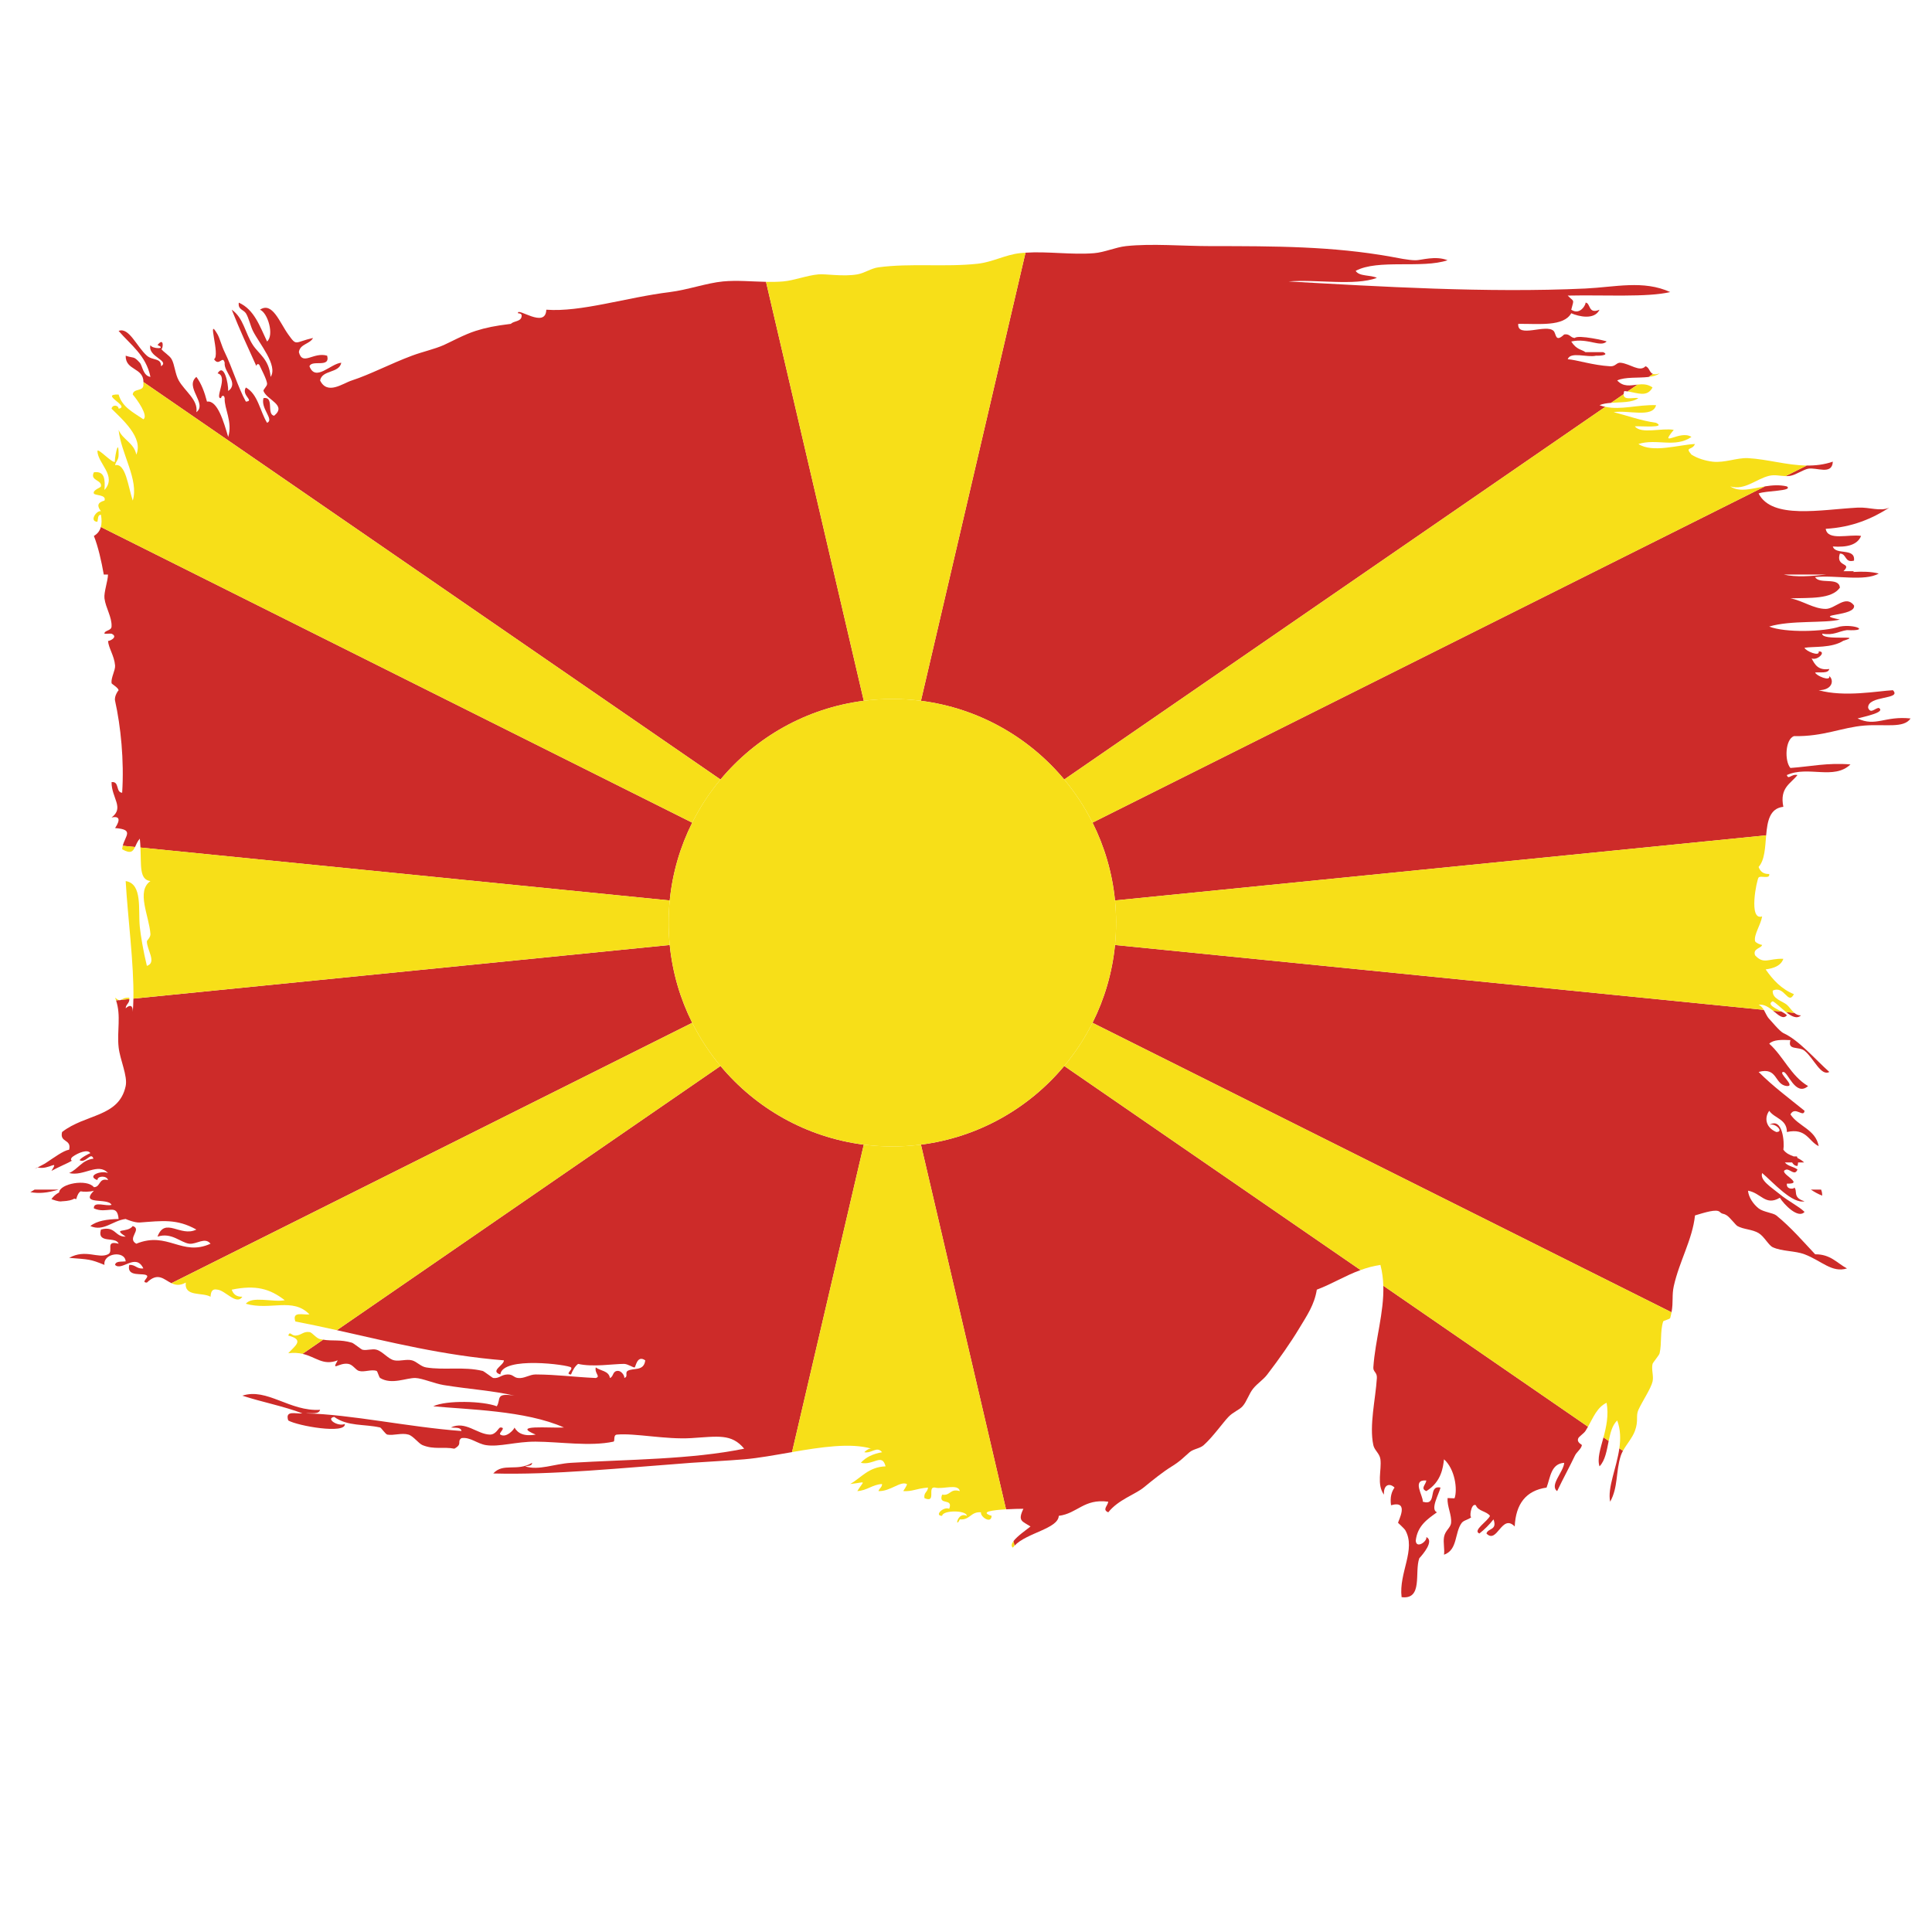
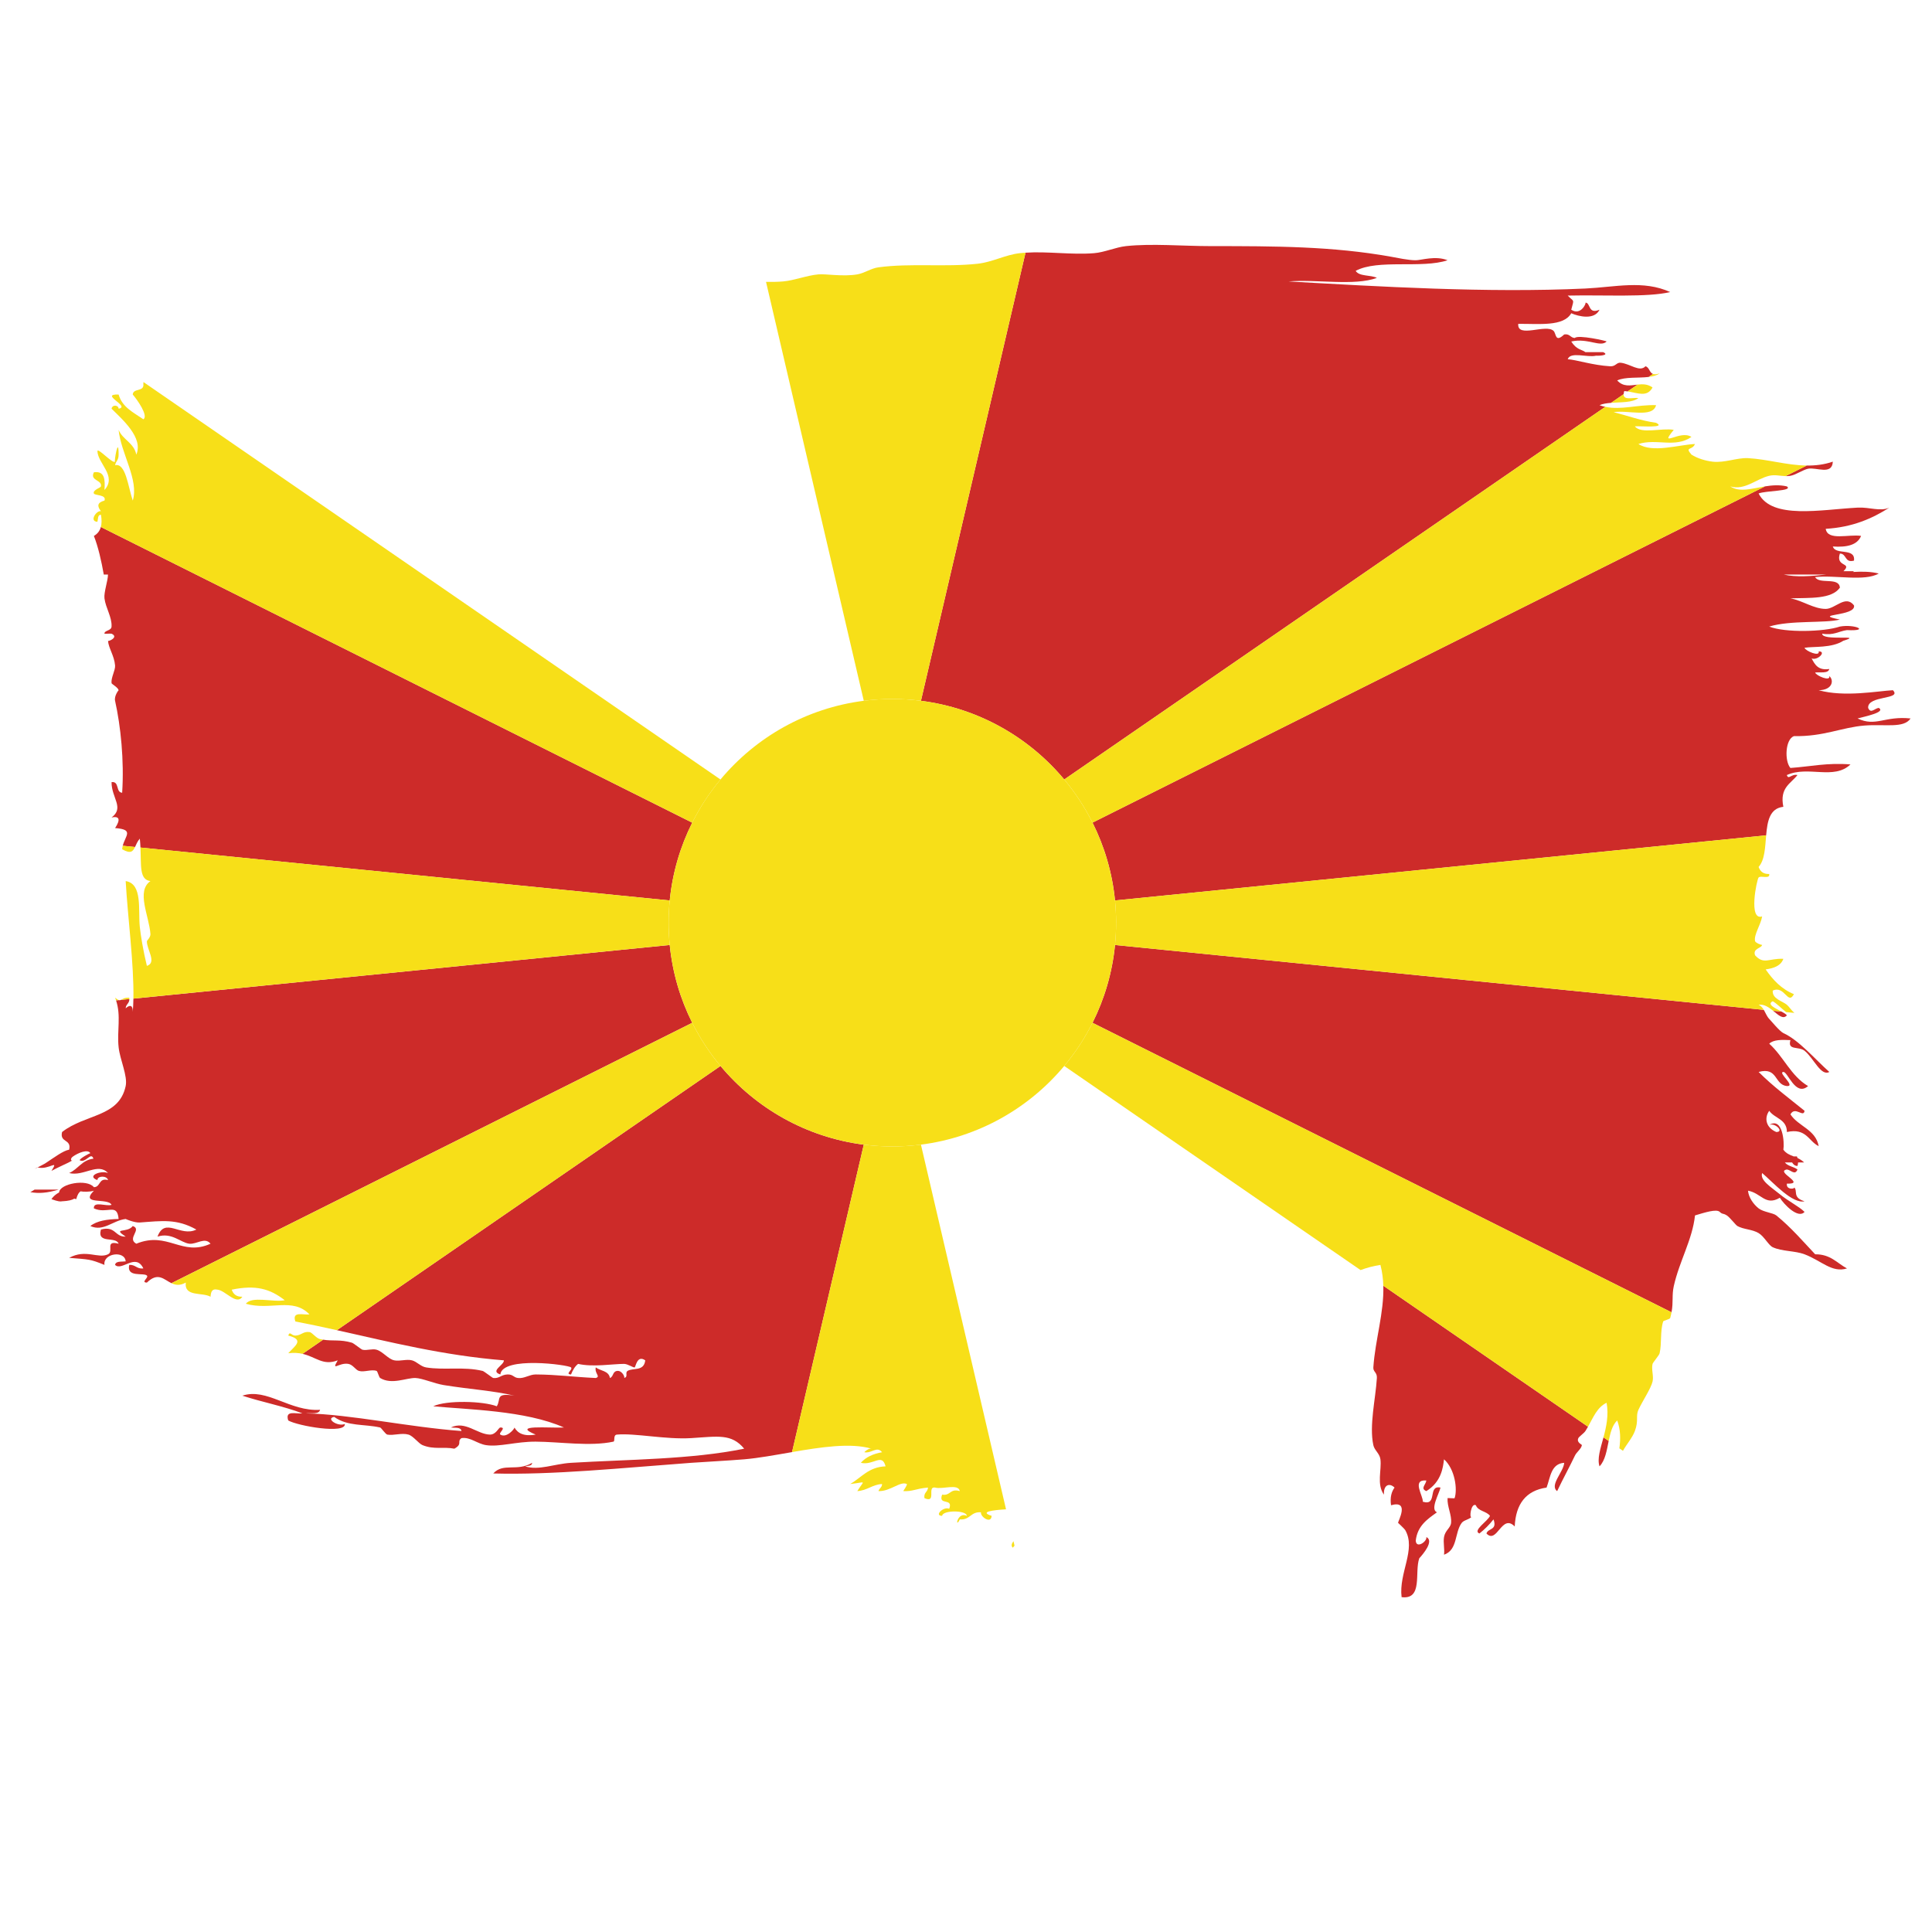
<svg xmlns="http://www.w3.org/2000/svg" version="1.1" viewBox="0 0 800 800" xml:space="preserve">
  <defs>
    <clipPath id="a">
      <path d="m0 600h600v-600h-600z" />
    </clipPath>
  </defs>
  <g transform="matrix(1.333 0 0 -1.333 0 800)">
    <g clip-path="url(#a)">
      <path d="m330.59 358.01 168.07 115.76c-0.6 0.131-1.198 0.295-1.792 0.519 1.002 0.437 2.257 0.62 3.591 0.721l3.897 2.685c0.011 0.271 0.073 0.593 0.205 0.985 0.353-0.025 0.702-0.071 1.046-0.124l3.074 2.117c-2.229-0.249-4.407-0.79-6.319 1.301 2.471 1.159 6.561 0.689 9.784 1.085l1.335 0.92c-1.145 0.432-1.097 2.059-2.337 2.393-1.82-1.922-4.707 0.767-7.685 1.097-1.343 0.148-1.549-1.2-3.29-1.097-5.455 0.322-10.433 2.011-13.179 2.192 0.827 2.482 6.152 0.432 8.782 1.097 1.542-0.085 4.205 0.245 2.2 1.102-1.825-7e-3 -3.663 0-5.488 0-1.108 0.863-2.748 0.684-4.397 3.301 5.113 1.187 9.064-1.915 10.979 0 0.181 0.161-8.908 2.199-9.87 1.096-1.412 0.057-1.522 1.399-3.302 1.097-2.863-2.689-2.423 0.224-3.288 1.095-2.329 2.322-11.361-2.412-10.987 2.199 6.532 0.052 14.069-0.902 16.468 3.295 2.243-0.999 7.208-2.205 8.781 1.096-3.623-1.553-2.734 2.238-4.384 2.193 0.401 0.011-1.419-4.198-4.397-2.193 0.915 3.52 0.941 2.269-1.097 4.39 11.618 0.253 24.542-0.599 31.84 1.091-8.356 3.804-17.075 1.54-26.346 1.102-30.664-1.425-64.186 0.618-92.227 2.198 8.788 0.723 20.476-1.457 27.447 1.104-1.921 0.999-5.474 0.367-6.584 2.185 6.893 3.727 20.602 0.626 28.539 3.295-3.735 1.497-8.098 0.012-9.879 0-2.257-0.013-5.791 0.76-7.68 1.097-18.149 3.249-35.803 3.294-55.998 3.294-8.73 0-18.296 0.87-26.345 0-3.171-0.342-6.654-1.934-9.891-2.193-7.038-0.571-14.318 0.618-21.306 0.15l-32.482-139.2c17.831-2.274 33.549-11.306 44.51-24.444" fill="#cd2b29" />
-       <path d="m500.17 133.66c2.504 4.449 1.717 9.271 3.291 14.263 0.163 0.518 0.404 1.035 0.688 1.551l-1.12 0.773c-0.875-6.196-3.746-12.209-2.859-16.587" fill="#cd2b29" />
      <path d="m496.87 144.65c1.766 1.81 2.241 4.915 2.847 7.887l-1.617 1.114c-0.96-3.581-2.006-6.673-1.23-9.001" fill="#cd2b29" />
      <path d="m426.61 175.38c-0.096-1.387 1.205-1.51 1.097-3.288-0.393-6.513-2.419-14.727-1.097-20.859 0.35-1.631 1.959-2.559 2.2-4.397 0.425-3.321-1.238-7.808 1.095-10.981-0.193 3.037 1.691 3.778 3.289 2.199-0.915-1.276-1.443-2.946-1.091-5.486 5.964 1.681 2.109-5.023 2.194-5.488-0.021 0.052 1.984-1.843 2.199-2.198 3.492-6.036-2.038-13.302-1.109-20.865 6.71-0.851 3.944 7.776 5.494 12.075 1.107 1.207 4.718 5.392 2.19 6.596 0.343-1.334-3.164-3.792-3.287-1.1 0.53 4.583 3.597 6.652 6.589 8.78-2.219 0.897 0.689 5.79 1.096 7.686-4.126 0.838-0.754-5.828-5.492-4.391 0.14 1.824-3.555 6.982 1.094 6.59-0.147-1.303-1.948-2.49 0-3.301 4.695 2.895 5.185 7.395 5.494 9.884 3.397-3.031 4.23-9.317 3.288-12.07-0.038-0.136-2.178 0.103-2.191 0-0.155-2.632 1.341-5.191 1.095-7.686-0.147-1.56-1.83-2.308-2.192-4.392-0.295-1.786 0.233-3.707 0-5.492 4.306 1.507 3.236 6.866 5.494 9.884 0.698 0.922 2.279 0.98 3.086 1.916-0.828-0.817-0.24 4.461 1.309 3.572 0.687-1.878 3.318-1.819 4.387-3.297-0.657-1.643-5.522-4.584-3.29-5.486 1.638 1.289 3.096 2.753 4.385 4.391 1.257-3.449-1.721-2.675-2.192-4.391 3.34-3.443 4.739 6.332 8.782 2.185 0.321 7.003 3.494 11.156 9.893 12.084 1.197 3.185 1.352 7.422 5.478 7.691-0.18-2.83-4.655-6.956-2.193-8.793 1.846 3.894 3.934 7.666 5.495 10.974 0.568 1.231 1.96 2.05 2.192 3.307 0.039 0.226-1.761 0.805-1.097 2.186 0.227 0.484 1.742 1.502 2.193 2.205 0.287 0.442 0.551 0.888 0.804 1.334l-63.584 43.795c0.256-8.375-2.528-16.848-3.097-25.373" fill="#cd2b29" />
      <path d="m11.693 237.5c-0.031 9e-3 -0.065 0.014-0.096 0.023-1.312-0.718-0.786-0.473 0.096-0.023" fill="#cd2b29" />
      <path d="m223.81 269.02-119.16-82.074c16.7-3.711 32.987-7.843 51.868-9.368 0.156-1.458-4.463-3.31-1.096-4.385 0.644 5.758 21.18 2.998 21.96 2.186 0.672-0.695-2.025-2.121 0-2.186 0.531 1.296 1.161 2.482 2.199 3.283 4.61-1.064 10.825 0 14.27 0 1.159 0 2.868-1.207 3.288-1.097 0.348 0.097 0.721 3.991 3.301 2.199-0.413-3.566-3.856-2.231-5.495-3.289-0.902-0.587 0.348-1.825-1.094-2.198 0.412 0.104-0.569 2.442-2.194 2.198-1.431-0.227-1.032-1.78-2.198-2.198-0.315 2.257-2.933 2.186-4.39 3.288-0.44-1.89 1.624-2.818 0-3.288-7.376 0.341-11.742 1.051-18.666 1.102-1.917 6e-3 -3.548-1.335-5.495-1.102-1.437 0.167-1.49 1.16-3.287 1.102-1.986-0.078-2.529-1.315-4.399-1.102-0.244 0.025-2.836 2.082-3.288 2.198-5.95 1.438-11.881 0.155-17.57 1.09-1.702 0.283-2.863 1.798-4.383 2.199-1.723 0.451-3.767-0.355-5.494 0-1.909 0.387-3.519 2.707-5.493 3.295-1.34 0.399-3.018-0.305-4.386 0-0.418 0.096-2.719 2.017-3.3 2.19-3.648 1.064-5.853 0.441-8.946 0.93l-6.385-4.397c4.213-0.951 6.322-3.778 10.933-2.018-2.129-3.669 0.401-0.594 3.301-1.102 1.446-0.246 2.232-1.89 3.303-2.187 1.65-0.471 3.867 0.58 5.48 0 0.296-0.116 0.733-1.973 1.097-2.198 3.621-2.199 8.135 0.091 10.985 0 2.134-0.083 5.791-1.703 8.775-2.199 8.433-1.361 15.095-1.682 21.955-3.29-6.138 0.974-4.089-1.114-5.488-3.293-4.248 1.637-15.558 1.959-19.75 0 10.389-1.018 28.694-1.263 40.622-6.596-4.597-0.22-16.584 0.973-8.787-2.199-3.56-0.619-5.527 0.336-6.597 2.199 0.103-0.349-2.458-3.418-4.384-2.199-0.697 0.452 2.049 2.251 0 2.199-0.575-0.014-1.291-2.25-3.294-2.199-3.933 0.123-7.616 4.391-12.077 2.199 1.294-0.161 3.119 0.193 3.294-1.09-16.558 1.232-34.269 5.159-48.313 5.485 1.637 0.182 4.062-0.391 4.397 1.105-9.399-0.612-16.492 6.912-24.152 4.389 6.068-1.984 12.844-3.26 18.659-5.494-1.947-0.251-5.493 1.111-4.398-2.203 2.903-1.702 17.943-4.327 17.577-1.09-2.244-0.941-6.061 1.728-3.3 2.193 4.241-3.024 9.297-2.154 14.276-3.295 0.32-0.071 1.675-2.09 2.202-2.199 1.935-0.381 4.437 0.613 6.578 0 1.496-0.413 3.172-2.798 4.399-3.282 3.609-1.457 6.459-0.431 9.876-1.095 2.669 1.475 0.683 2.185 2.199 3.281 2.765 0.413 4.862-1.768 7.686-2.186 4.056-0.621 9.387 1.129 15.372 1.09 7.524-0.039 16.95-1.56 24.146 0 0.598 0.135-0.188 2.089 1.108 2.192 5.637 0.497 15.101-1.579 23.043-1.096 8.423 0.535 12.555 1.432 16.469-3.281-16.48-3.385-36.127-3.322-53.787-4.393-5.299-0.327-9.967-2.454-14.274-1.101 0.844 0.244 2.166 0.025 2.193 1.101-4.716-2.837-8.964 0.13-12.079-3.306 18.538-0.503 39.661 1.695 61.478 3.306 4.193 0.303 11.189 0.652 16.469 1.091 4.439 0.371 9.604 1.329 14.867 2.238l22.283 95.504c-17.829 2.274-33.548 11.306-44.509 24.443" fill="#cd2b29" />
-       <path d="m566.04 228.74c6e-3 0.774-0.127 1.381-0.341 1.874h-3.175c1.079-0.717 2.224-1.371 3.516-1.874" fill="#cd2b29" />
      <path d="m567.39 421.68c-4.755-0.52-9.46-0.898-13.328 0zm-221.03-101.24 202.27 20.227c0.38 4.352 1.07 8.395 5.34 8.856-1.214 5.971 2.314 7.19 4.384 9.871-1.888 0.439-2.812-1.624-3.29 0 6.623 2.993 14.598-1.637 19.757 3.295-7.182 0.594-12.496-0.669-18.66-1.097-1.876 2.2-1.599 8.905 1.097 9.892 9.214-0.193 14.862 2.733 21.961 3.288 6.416 0.497 12.146-0.947 14.275 2.198-8.085 0.852-10.779-2.701-16.47 0 2.066 0.575 8.933 1.921 6.579 3.289-1.291-0.161-2.488-1.947-3.291 0-0.243 3.958 10.628 2.482 7.689 5.486-4.669-0.244-15.043-2.238-23.057 0 4.345 0.027 4.816 3.128 3.299 4.398 0.466-1.818-4.1 0.097-4.396 1.096 1.639 0.201 4.048-0.392 4.396 1.098-3.454-0.522-4.487 1.365-5.491 3.294 1.792-0.801 4.768 2.179 2.192 2.185 0.477-1.811-4.093 0.104-4.397 1.11 2.862 0.47 8.446-0.149 12.082 2.192 6.713 2.018-6.706-0.206-6.589 2.192 3.558-0.626 5.112 0.754 7.687 1.103 7.401-0.362 2.449 1.952-2.195 1.102-4.95-1.671-17.06-1.947-21.955 0 6.7 2.051 17.404 0.96 21.955 2.185-9.239 1.818 5.197 0.891 4.385 4.398-2.622 3.398-5.815-1.102-8.78-1.097-3.76 7e-3 -7.106 2.561-10.976 3.289 6.035 0.195 12.779-0.336 15.371 3.3-0.219 3.437-6.407 0.917-7.685 3.291 6.243 0.714 15.346-1.445 19.756 1.108-2.34 0.607-5.086 0.658-8.004 0.485 0.104 0.08 0.221 0.146 0.318 0.233h-3.288c2.928 2.829-2.527 1.154-1.097 5.486 2.18-0.012 1.394-2.991 4.385-2.192 0.49 4.146-5.725 1.579-6.576 4.391 4.32-0.303 7.62 0.419 8.781 3.288-3.804 0.594-10.419-1.631-10.985 2.2 8.301 0.483 14.396 3.171 19.767 6.582-2.914-1.303-6.099 0.208-9.88 0-11.404-0.606-26.594-3.739-30.741 4.391 2.103 0.909 10.91 0.71 8.781 2.205-2.324 0.541-4.608 0.357-6.786 6e-3l-208.9-104.45c3.707-7.4 6.135-15.553 6.985-24.17" fill="#cd2b29" />
      <path d="m18.227 230.61h-7.496c-0.456-0.301-0.898-0.575-1.319-0.772 2.612-0.493 5.21-0.281 8.815 0.772" fill="#cd2b29" />
      <path d="m339.38 282.43 179.86-89.928c0.609 3.328 0.054 5.206 0.698 8.134 1.74 7.782 5.796 14.462 6.59 21.961 3.121 0.922 6.66 2.076 7.684 1.095 0.902-0.857 1.006-0.328 2.199-1.095 0.974-0.626 2.746-2.987 3.293-3.296 1.886-1.082 4.566-0.98 6.591-2.199 1.735-1.043 3.09-3.791 4.391-4.39 2.921-1.335 6.912-1.064 9.873-2.193 5.324-2.024 8.496-5.842 13.18-4.391-3.11 1.645-5.078 4.436-9.88 4.391-3.816 4.038-7.466 8.332-12.077 12.078-0.999 0.798-4.028 1.037-5.487 2.185-1.611 1.277-3.119 3.404-3.301 5.492 4.101-0.701 5.39-4.847 9.885-2.19 1.294-2.07 5.692-6.668 7.68-4.392-1.832 1.78-5.056 3.314-7.68 5.488-2.498 2.063-6.325 4.332-5.486 6.583 3.557-3.05 9.36-9.627 13.166-8.777-3.959 1.2-1.948 3.31-3.289 4.385 0.665-0.528-2.514-1.03-2.194 1.103 6.164-0.187-3.815 3.713 0 4.391 1.291-0.161 2.49-1.953 3.29 0-1.158 0.875-3.034 1.032-3.915 2.18h2.242c0.369-0.551 0.76-1.073 1.673-1.077 0.113 0.384 0.162 0.738 0.181 1.077h1.883c-0.664 0.641-1.358 1.052-2.048 1.376-0.059 0.175-0.118 0.349-0.201 0.511h-1.017c-1.207 0.47-2.332 0.904-3.182 2.08 0.373 2.133-0.181 10.285-4.393 7.686 1.801 0.799 4.772-2.18 2.193-2.192-3.301 1.392-3.778 4.404-2.193 6.59 1.64-2.387 5.494-2.561 5.487-6.59 6.095 1.327 6.667-2.851 9.879-4.391-0.979 5.236-6.318 6.117-8.782 9.876 1.458 2.692 4.088-1.204 4.386 1.105-4.843 3.931-9.892 7.666-14.264 12.069 6.022 1.632 4.811-3.966 8.781-4.384 2.927-0.13-3.029 4.301-1.094 4.384 1.392 0.065 3.765-7.782 7.672-4.384-5.299 3.1-7.634 9.188-12.065 13.165 1.285 1.264 3.883 1.252 6.584 1.104-0.985-3.309 2.586-1.838 4.386-3.301 2.853-2.29 5.053-8.017 7.696-6.584-4.487 4.005-9.496 9.922-14.273 12.07-1.091 0.504-3.78 3.752-4.393 4.404-0.745 0.78-1.134 1.874-1.683 2.808l-201.54 20.153c-0.85-8.616-3.278-16.769-6.985-24.17" fill="#cd2b29" />
      <path d="m215.03 344.6-183.7 91.849c-0.354-1.293-1.116-2.18-2.165-2.779 1.337-3.368 2.337-7.812 3.074-11.998h1.309c-0.025-1.961-1.322-5.521-1.095-7.392 0.387-3.031 2.36-5.817 2.199-8.775-0.064-1.328-2.304-1.141-2.199-2.205 0.015-0.083 2.024 0.09 2.199 0 2.391-1.071-1.078-2.541-1.096-2.192 0.134-2.213 1.953-4.669 2.193-7.68 0.121-1.495-1.31-3.765-1.097-5.486 0.039-0.298 2.018-1.311 2.198-2.207-0.013 0.059-1.437-1.753-1.101-3.287 1.747-7.847 2.854-18.486 2.198-28.551-2.077 0.129-0.769 3.631-3.295 3.294-0.02-4.932 4.069-7.962 0-10.979 3.655 0.762 1.76-2.263 1.097-3.289 5.954-0.452 3.201-2.284 2.382-5.502l3.811-0.381c0.376 0.793 0.75 1.766 1.491 2.596 0.101-0.952 0.161-1.875 0.201-2.765l164.41-16.441c0.852 8.617 3.278 16.77 6.986 24.17" fill="#cd2b29" />
-       <path d="m286.08 244.58 26.432-113.28c2.123 0.124 4.262 0.166 5.394 0.167-1.847-3.824-0.398-3.836 2.208-5.494-1.236-1.016-4.087-2.946-5.294-4.566l0.327-1.396c3.808 4.024 13.533 5.248 13.749 9.263 5.84 0.748 7.775 5.405 15.371 4.392-0.163-1.302-1.962-2.488 0-3.295 3.101 3.92 8.427 5.596 10.973 7.686 3.082 2.513 5.887 4.792 8.782 6.59 2.707 1.668 3.759 2.907 5.494 4.384 1.213 1.051 3.205 1.135 4.391 2.205 2.804 2.49 5.965 6.977 7.692 8.776 1.522 1.593 3.352 2.139 4.384 3.301 1.302 1.444 1.948 3.823 3.294 5.488 1.395 1.708 3.102 2.7 4.392 4.396 3.713 4.848 7.285 9.943 9.883 14.269 2.452 4.069 4.739 7.338 5.495 12.069 4.765 1.793 8.772 4.344 13.587 6.092l-92.044 63.397c-10.961-13.137-26.679-22.169-44.51-24.443" fill="#cd2b29" />
      <path d="m208.04 306.6-166.6-16.66c-0.026-1.444-0.09-2.822-0.202-4.109 0.058 2.056-0.845 2.327-2.2 1.104 0.06 1.285 1.185 1.491 1.143 2.88l-2.586-0.259c-0.221-0.113-0.427-0.164-0.712-0.072l-0.836-0.084c1.625-4.842 0.251-9.473 0.799-14.548 0.413-3.876 2.862-8.93 2.192-12.071-2.075-9.723-12.481-8.582-19.755-14.275-0.824-3.386 3.011-2.11 2.192-5.494-1.793-0.257-4.75-2.498-7.007-3.967-0.235-0.151-0.462-0.299-0.68-0.43-0.378-0.225-1.363-0.745-2.101-1.119 3.593-0.867 6.741 2.811 4.294-1.074 1.889 1.046 3.816 1.851 5.347 2.623 0.452 0.228 0.874 0.453 1.242 0.678-0.58-0.36-0.786 0.516 0 1.103 1.651 1.219 4.774 2.47 5.494 1.09-0.057 0.109-3.43-1.671-3.295-2.193 1.925-0.99 3.477 2.792 4.255 0.494-3.599-0.4-4.74-3.256-7.549-4.454 4.5-1.142 8.983 3.385 12.077 0-2.238 0.941-6.815-0.949-3.296-2.187 0.012 1.433 3.044 1.394 3.296 0-2.997 0.794-2.211-2.185-4.391-2.205-2.146 2.677-10.652 1.084-10.799-1.636-0.972-0.524-1.798-1.183-2.381-2.088 2.066-0.736 2.912-0.809 3.316-0.625-4e-3 -0.011-0.01-0.023-0.014-0.036 2.003 0.089 3.134 0.413 3.803 0.826 0.186-0.048 0.381-0.103 0.587-0.165 0.425 1.53 0.868 2.136 1.354 2.434 0.78-0.158 2.782-0.229 4.134 0.193-4.515-4.64 4.385-2.056 5.487-4.389-1.592-0.593-5.668 1.289-5.487-1.103 4.191-1.895 7.221 1.877 7.685-3.288-3.572-0.091-6.757-0.561-8.782-2.193 4.089-1.844 6.899 1.702 10.974 2.193-0.09-7e-3 2.792-1.219 4.391-1.097 6.932 0.509 11.485 1.213 17.57-2.192-4.932-2.464-9.735 4.089-12.075-2.199 4.396 1.432 7.219-1.895 9.883-2.198 2.269-0.246 4.849 2.173 6.589 0-8.95-4.069-13.27 3.992-23.056 0-3.052 1.644 1.901 4.488-1.102 5.493-1.69-2.302-6.519-0.401-2.2-3.295-3.404-0.122-3.134 3.45-7.686 2.199-1.301-4.603 4.631-1.966 5.494-4.397-4.429 1.154-1.373-2.393-3.294-3.289-3.108-1.47-6.873 1.749-12.077-1.102 6.273-0.516 6.421-0.348 10.974-2.192-0.536 3.617 6.337 4.596 6.589 1.096-1.289-0.168-3.107 0.187-3.293-1.096 2.082-2.076 6.402 3.863 8.789-1.097-2.079-0.244-2.428 1.232-4.393 1.097-0.909-4.005 4.469-2.333 5.487-3.301 0.683-0.632-2.024-2.154 0-2.192 3.456 3.363 5.242 0.957 7.627-0.186l161.77 80.884c-3.708 7.401-6.134 15.554-6.986 24.17" fill="#cd2b29" />
      <path d="m555.07 284.74c-0.253 0.366-0.888 0.755-1.626 1.158l-2.642 0.264c1.692-1.373 3.086-2.765 4.268-1.422" fill="#cd2b29" />
-       <path d="m268.32 382.46-30.367 130.14c-4.5 0.092-9.066 0.534-13.36 0.127-5.042-0.483-10.961-2.611-16.48-3.3-13.746-1.703-27.61-6.293-38.415-5.481-0.194-6.094-9.194 0.98-8.789-1.096 0.677-0.064 1.31-0.176 1.103-1.103-0.291-1.547-2.411-1.251-3.293-2.192-5.167-0.639-7.751-1.181-10.983-2.199-3.481-1.095-7.982-3.552-9.884-4.391-2.919-1.289-6.635-2.089-9.87-3.3-6.591-2.458-13.128-5.9-18.673-7.687-2.845-0.908-7.621-4.648-9.879 0 0.677 3.353 5.906 2.153 6.589 5.495-3.326-0.266-8.006-6.062-9.889-1.097 0.76 2.173 6.552-0.684 5.492 3.289-4.319 1.25-7.626-3.309-8.781 1.102 0.349 2.579 3.399 2.456 4.398 4.397-5.815-1.302-4.965-2.714-7.7 1.097-2.721 3.803-4.938 10.264-8.781 7.685 2.423-0.941 4.482-7.892 2.206-9.878-2.258 4.701-3.96 9.936-8.783 12.071-0.334-2.155 1.478-2.18 2.193-3.289 0.89-1.394 1.45-4.004 2.192-5.494 1.961-3.926 7.867-10.749 5.494-14.275-0.492 5.532-3.612 7.021-5.494 9.884-2.431 3.689-2.921 8.485-6.584 10.981 2.806-6.995 4.598-10.756 7.68-17.57-0.188 0.425 0.684 1.277 1.096 0 0.117-0.341 2.218-4.217 2.206-5.494-0.014-0.761-1.285-1.735-1.111-2.198 1.111-2.837 7.339-4.34 3.302-7.68-2.476 0.457 0.17 6.017-3.302 5.494-0.966-3.276 3.431-6.693 1.111-7.691-2.232 3.635-2.812 8.903-6.59 10.979-1.509-2.501 2.831-4.132 0-4.391-2.527 4.649-4.166 10.414-6.583 15.372-0.949 1.934-1.516 4.287-2.199 5.494-3.598 6.293 0.953-6.552-1.103-7.693 1.58-2.424 2.675 1.38 3.302-1.095-0.329-2.96 4.584-6.274 1.095-8.789 0.066 2.373-1.294 8.827-3.294 5.494 3.508-0.827-1.147-8.118 1.096-7.68 0 0.607 0.884 1.244 1.103 0-0.187-3.27 2.54-7.357 1.095-12.083-1.379 4.648-3.32 11.51-6.589 10.98-0.749 2.916-1.735 5.597-3.295 7.686-3.779-3.165 3.52-8.267 0-10.974 0.633 3.785-3.624 6.551-5.486 9.871-1.123 2.02-1.27 4.939-2.2 6.59-0.678 1.222-2.606 2.24-3.241 3.231 0.511-0.52 1.089 4.003-1.148 1.166 3.138-1.275-1.775-1.275-2.193 0-0.987-3.643 6.093-4.765 3.289-6.589 0.077 2.702-2.56 1.683-4.392 3.289-3.134 2.765-5.596 8.988-8.782 7.691 3.726-4.319 8.512-7.589 9.885-14.275-2.302 0.31-2.496 3.514-3.302 4.392-2.018 2.23-1.824 1.288-4.391 2.192-0.098-4.665 5.521-3.615 5.521-8.192l179.25-123.46c10.961 13.138 26.68 22.17 44.509 24.444" fill="#cd2b29" />
-       <path d="m559.45 284.74c-0.81-0.049-1.477 0.282-2.054 0.761l-2.579 0.258c1.677-1.333 3.376-2.246 4.633-1.019" fill="#cd2b29" />
      <path d="m556.16 452.35c1.613 0.265 3.914 1.858 5.481 2.194 2.567 0.534 7.498-2.11 7.699 2.198-2.719-0.932-5.424-1.239-8.111-1.205l-6.563-3.281c0.479-0.01 0.973 7e-3 1.494 0.094" fill="#cd2b29" />
      <path d="m40.147 290.23c-1.545 0.05-2.085-0.438-2.546-0.672l2.586 0.259c-3e-3 0.128-0.014 0.263-0.04 0.413" fill="#f7df18" />
      <path d="m330.59 269.02 92.044-63.397c1.9 0.691 3.925 1.26 6.175 1.601 0.564-2.15 0.83-4.307 0.897-6.472l63.584-43.795c1.696 3 2.821 6.011 5.778 7.447 0.703-3.851-0.097-7.507-0.968-10.76l1.617-1.114c0.509 2.502 1.108 4.91 2.647 6.375 1.048-2.827 1.074-5.762 0.665-8.656l1.12-0.773c1.107 2.007 2.906 4.015 3.702 6.147 1.219 3.25 0.207 4.635 1.102 6.59 1.303 2.811 3.857 6.557 4.393 8.774 0.404 1.728-0.434 3.779 0 5.489 0.109 0.437 2.055 2.688 2.191 3.3 0.716 3.146 0.11 6.719 1.102 9.877 0.103 0.31 2.064 0.652 2.193 1.097 0.171 0.632 0.299 1.209 0.398 1.751l-179.86 89.928c-2.413-4.816-5.367-9.312-8.785-13.409" fill="#f7df18" />
      <path d="m35.751 290.23c0.112-0.276 0.209-0.551 0.302-0.828l0.836 0.084c-0.274 0.089-0.621 0.309-1.138 0.744" fill="#f7df18" />
      <path d="m513.34 479.79c-1.532 1.096-3.11 1.065-4.662 0.891l-3.074-2.117c3.235-0.495 6.051-1.896 7.736 1.226" fill="#f7df18" />
      <path d="m37.949 336.34c2.671-1.521 3.336-0.689 3.995 0.706l-3.811 0.381c-0.088-0.346-0.154-0.709-0.184-1.087" fill="#f7df18" />
      <path d="m515.54 484.18c-0.974-0.356-1.604-0.365-2.054-0.195l-1.335-0.92c1.337 0.164 2.529 0.474 3.389 1.115" fill="#f7df18" />
      <path d="m346.7 313.52c0-2.334-0.117-4.64-0.342-6.916l201.54-20.153c-0.392 0.665-0.865 1.25-1.611 1.582 1.711 0.246 3.201-0.807 4.513-1.872l2.642-0.264c-1.987 1.082-4.72 2.245-2.764 3.233 1.135-0.624 2.63-2.168 4.143-3.372l2.579-0.258c-0.934 0.778-1.633 1.948-2.332 2.533-1.405 1.168-4.595 1.819-4.39 4.392 3.707 1.753 4.68-4.663 6.584-1.102-3.906 1.592-6.533 4.449-8.781 7.69 2.552 0.362 4.731 1.123 5.493 3.289-4.566 0.2-6.041-1.901-8.788 1.103-0.801 2.199 2.107 2.128 2.199 3.295-0.026-0.289-2.097 0.606-2.199 1.096-0.419 2.019 1.754 5.003 2.199 7.678-4.346-1.444-1.666 11.421-1.098 12.091 0.62 0.722 3.617-0.632 3.294 1.089-1.888-0.065-2.815 0.851-3.294 2.192 1.927 2.126 2.022 6.085 2.347 9.817l-202.27-20.227c0.225-2.275 0.342-4.581 0.342-6.916" fill="#f7df18" />
      <path d="m314.62 119.39c0.158 0.214 0.338 0.42 0.528 0.62l-0.327 1.396c-0.593-0.796-0.791-1.517-0.201-2.016" fill="#f7df18" />
      <path d="m99.433 184.17c-1.244 0.271-2.449 2.089-3.3 2.192-1.999 0.265-2.477-1.031-4.384-1.096-1.234-0.044-1.703 1.547-2.207 0 5.172-1.296 2.076-3.186 0-5.487 1.748 0.221 3.186 0.101 4.439-0.18l6.385 4.397c-0.303 0.047-0.611 0.102-0.933 0.174" fill="#f7df18" />
      <path d="m207.7 313.52c0 2.335 0.116 4.641 0.341 6.916l-164.41 16.441c0.257-5.733-0.377-9.992 3.101-10.422-4.507-3.153-0.407-10.787 0-16.454 0.058-1.019-1.097-2.037-1.103-2.205-0.065-2.637 3.185-6.648 0-7.686-1.114 4.501-1.927 9.498-2.199 12.078-0.554 5.324 0.935 13.443-4.391 14.267 0.648-11.283 2.596-25.803 2.402-36.511l166.6 16.66c-0.225 2.276-0.341 4.582-0.341 6.916" fill="#f7df18" />
      <path d="m508.95 476.5c-1.716 0.216-4.674-0.811-4.595 1.201l-3.897-2.685c3.096 0.234 6.628 0.024 8.492 1.484" fill="#f7df18" />
      <path d="m277.2 383.02c3.008 0 5.971-0.192 8.878-0.562l32.482 139.2c-0.586-0.039-1.169-0.085-1.749-0.15-4.598-0.516-8.472-2.779-13.161-3.288-10.091-1.102-20.768 0.232-30.756-1.11-2.34-0.302-4.237-1.779-6.583-2.192-4.417-0.767-9.864 0.208-12.084 0-3.596-0.321-7.532-1.901-10.971-2.192-1.743-0.148-3.518-0.165-5.302-0.127l30.367-130.14c2.907 0.37 5.871 0.562 8.879 0.562" fill="#f7df18" />
      <path d="m223.81 358.01-179.25 123.46c0-0.189-5e-3 -0.383-0.026-0.591 0.327-2.528-3.172-1.211-3.295-3.287 1.399-1.606 4.95-6.656 3.295-7.686-3.025 2.095-6.553 3.707-7.687 7.686-6.163 0.192 3.817-3.702 0-4.398-0.013 1.109-1.928 1.386-2.198 0 3.308-3.296 9.973-9.027 7.692-14.263-0.722 3.676-4.204 4.579-5.494 7.68 0.721-7.344 6.377-15.553 4.392-21.961-1.446 4.308-2.187 11.774-5.493 10.986 0.302 1.401 1.101 1.516 1.101 3.295 0 6.28-1.496-2.52-1.101-2.198-0.827-0.69-5.322 4.423-5.489 3.287 0.143-3.926 6.152-7.692 2.193-12.075 0.22 3.147 0.142 5.983-3.288 5.493-1.348-2.657 2.604-2.296 2.191-4.391-0.07-0.38-2.656-1.142-2.191-2.205 0.289-0.645 4.023-0.31 3.288-2.192-2.276-0.613-2.322-1.716-1.097-3.295-1.334 0.348-3.779-3.173-1.096-3.295 0.246 0.857 0.027 2.174 1.096 2.199 0.276-1.554 0.248-2.805-0.026-3.811l183.7-91.849c2.413 4.816 5.367 9.312 8.785 13.409" fill="#f7df18" />
      <path d="m277.2 244.02c-3.008 0-5.971 0.191-8.879 0.562l-22.283-95.504c8.978 1.551 18.24 2.957 24.663 1.064-0.843 0.243-2.294-1.084-2.191-1.11 2.275-0.445 3.901 2.038 5.488 0-2.807-0.491-5.056-1.541-6.59-3.283 3.905-0.934 6.575 3.181 7.685-1.101-5.301-0.195-7.492-3.489-10.981-5.486 5.205 0.559 4.386 1.378 2.199-2.206 3.121 0.192 4.578 2.011 7.687 2.206 5e-3 -1.104-0.892-1.316-1.104-2.206 3.695-0.117 6.777 3.191 8.782 2.206 0.335-0.169-1.149-2.206-1.089-2.206 3.017-0.149 3.725 0.747 7.685 1.102-0.064-1.407-1.407-1.522-1.102-3.288 3.906-1.709 0.677 3.725 3.296 3.288 2.275-0.658 7.213 1.355 7.691-1.102-3.114 0.915-2.856-1.549-5.495-1.097-1.36-3.544 3.554-0.838 2.199-4.391-1.791 0.805-4.783-2.178-2.199-2.193 0.149 1.807 7.539 1.807 7.68 0-3.03 1.446-3.76-4.345-2.185-1.095 3.204-0.297 3.364 2.481 6.583 2.192-0.335-1.327 3.173-3.784 3.295-1.097-3.88 1.218 0.266 1.783 4.475 2.026l-26.432 113.28c-2.907-0.371-5.87-0.562-8.878-0.562" fill="#f7df18" />
      <path d="m215.03 282.43-161.77-80.884c1.224-0.586 2.604-0.841 4.449 0.186-0.516-4.546 5.14-2.916 7.692-4.397 0.117 1.34 0.317 2.603 2.193 2.197 2.398-0.244 5.906-4.958 7.686-2.197-1.891-0.054-2.824 0.85-3.296 2.197 7.454 1.528 11.832 0.317 16.474-3.282-3.701-0.702-10.199 1.399-12.082-1.096 7.646-2.184 14.546 2.103 19.756-3.301-1.946-0.251-5.495 1.103-4.384-2.199 4.363-0.841 8.647-1.76 12.905-2.707l119.16 82.074c-3.418 4.097-6.372 8.593-8.785 13.409" fill="#f7df18" />
      <path d="m532.01 456.74c-2.147 0.245-4.715 0.986-6.589 2.198-2.18 2.528 0.275 1.207 1.097 3.289-4.954-0.213-13.188-2.882-17.566 0 5.694 1.792 11.361-1.328 16.469 2.192-3.47 2.34-10.33-3.688-5.494 2.199-3.688 0.683-10.196-1.412-12.077 1.103 1.831 0.122 9.949-0.607 6.589 1.09-4.803 0.682-8.781 2.197-13.178 3.3 4.358 0.761 12.166-1.916 13.178 2.186-5.692 0.177-10.873-1.58-15.778-0.519l-168.07-115.76c3.418-4.097 6.372-8.593 8.785-13.409l208.9 104.45c-4.126-0.667-7.87-1.935-10.782-6e-3 4.492-1.328 8.021 2.322 12.081 3.294 1.799 0.426 3.34-0.059 5.09-0.094l6.563 3.281c-6.196 0.08-12.297 1.985-18.248 2.301-3.366 0.174-7.26-1.534-10.973-1.096" fill="#f7df18" />
      <path d="m286.08 382.46c-2.907 0.37-5.87 0.562-8.878 0.562s-5.972-0.192-8.879-0.562c-17.829-2.274-33.548-11.306-44.509-24.444-3.418-4.097-6.372-8.593-8.785-13.409-3.708-7.4-6.134-15.553-6.986-24.17-0.225-2.275-0.341-4.581-0.341-6.916 0-2.334 0.116-4.64 0.341-6.916 0.852-8.616 3.278-16.769 6.986-24.17 2.413-4.816 5.367-9.312 8.785-13.409 10.961-13.137 26.68-22.169 44.509-24.443 2.908-0.371 5.871-0.562 8.879-0.562s5.971 0.191 8.878 0.562c17.831 2.274 33.549 11.306 44.51 24.443 3.418 4.097 6.372 8.593 8.785 13.409 3.707 7.401 6.135 15.554 6.985 24.17 0.225 2.276 0.342 4.582 0.342 6.916 0 2.335-0.117 4.641-0.342 6.916-0.85 8.617-3.278 16.77-6.985 24.17-2.413 4.816-5.367 9.312-8.785 13.409-10.961 13.138-26.679 22.17-44.51 24.444" fill="#f7df18" />
    </g>
  </g>
</svg>